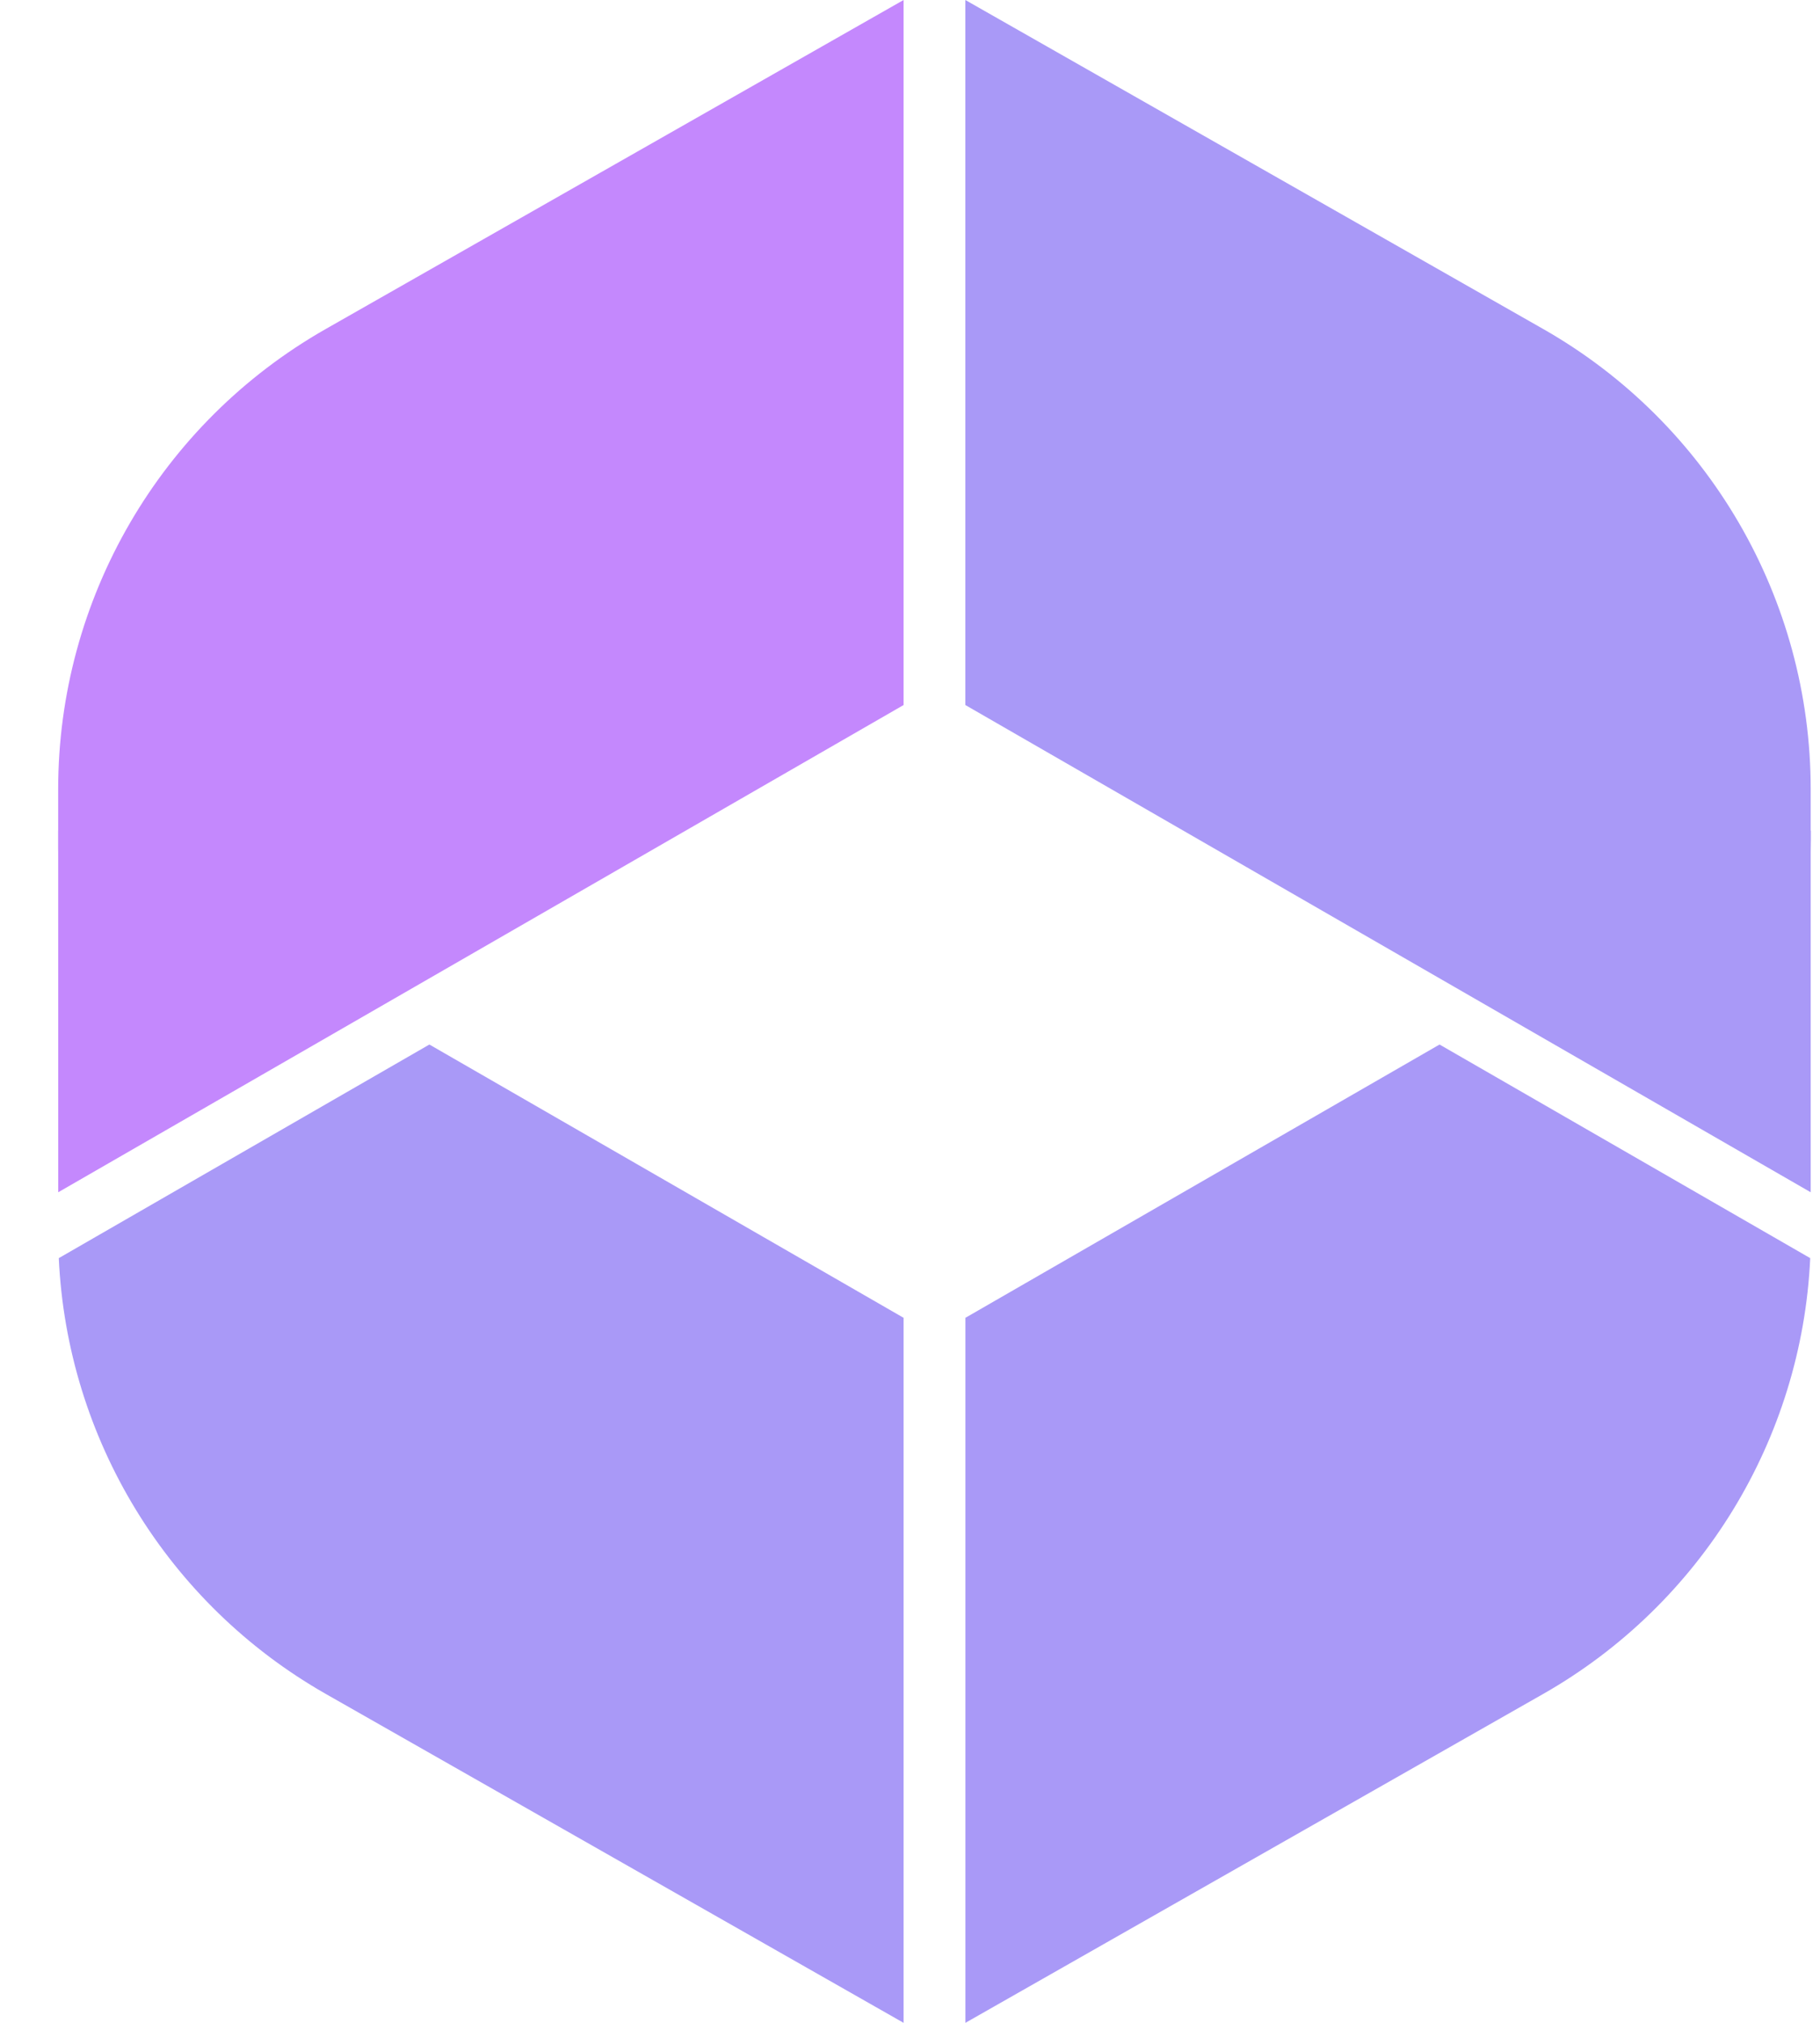
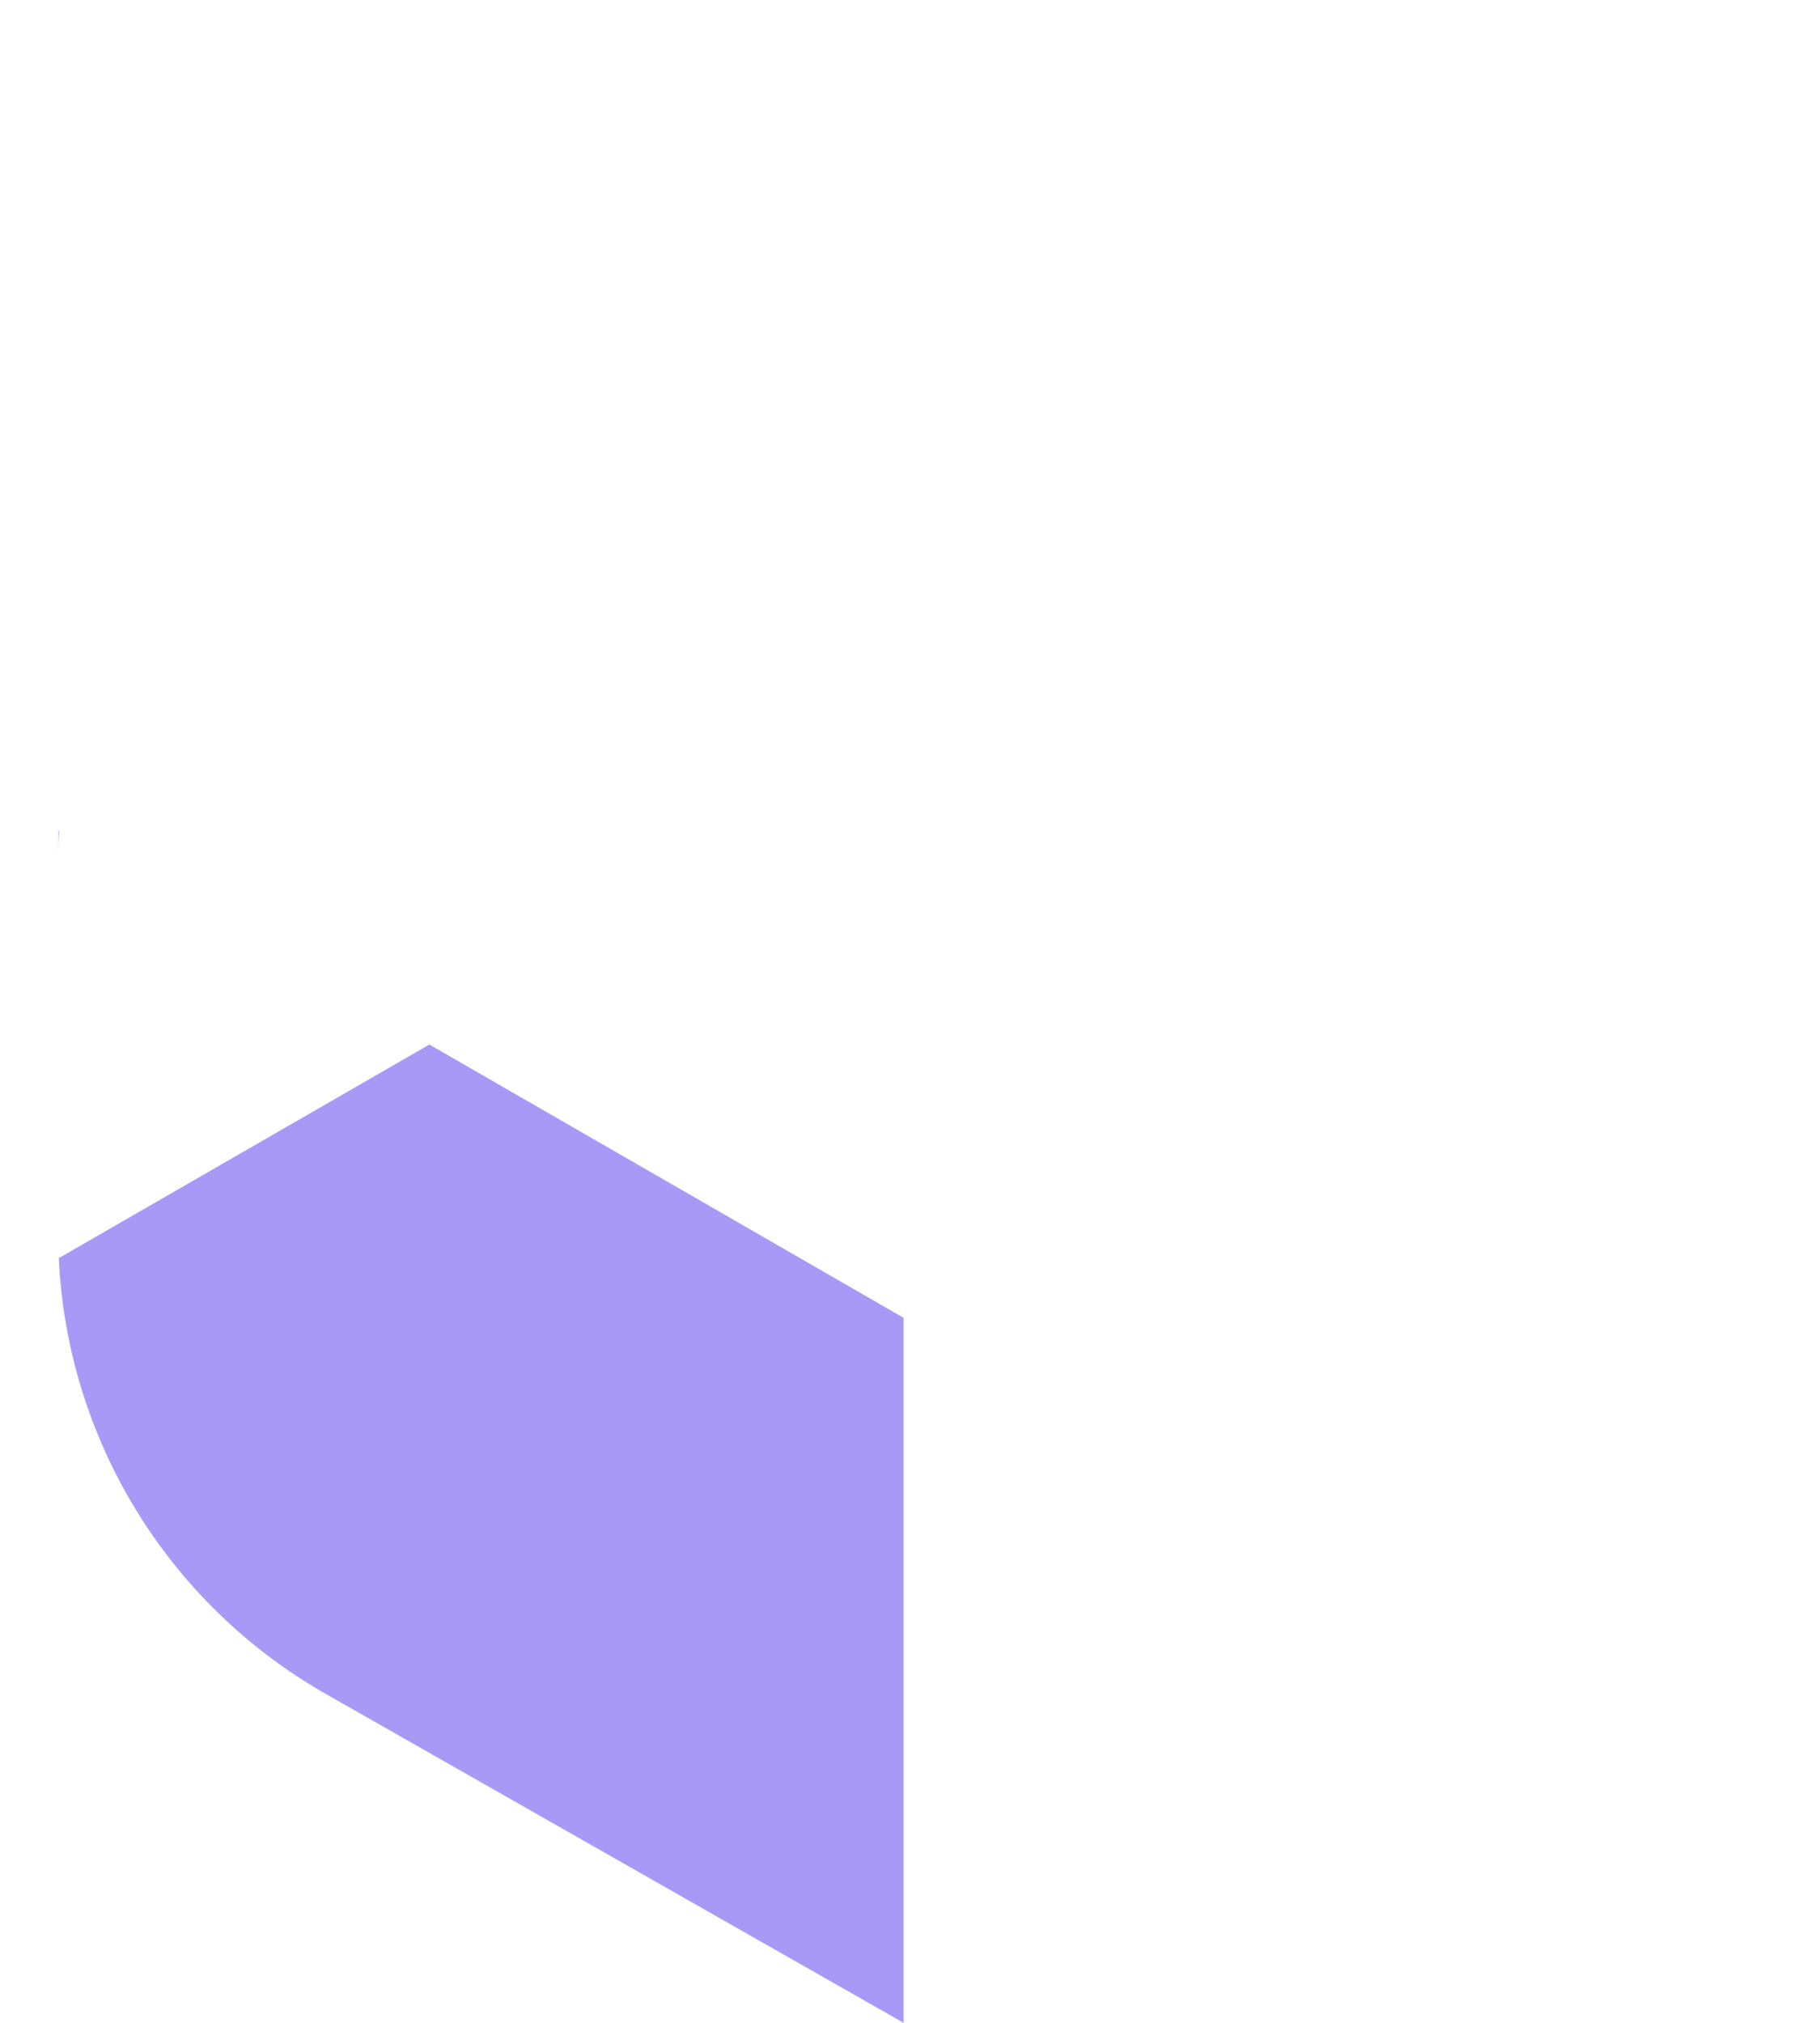
<svg xmlns="http://www.w3.org/2000/svg" width="27" height="30" viewBox="0 0 27 30" fill="none">
  <path fill-rule="evenodd" clip-rule="evenodd" d="M0.872 12.323L0.863 12.318L0.863 12.637C0.864 12.532 0.867 12.428 0.872 12.323ZM0.863 15.457L0.863 18.295C0.863 18.312 0.863 18.329 0.863 18.346L0.863 15.457ZM0.872 18.659L6.37 15.491L13.405 19.544L13.405 30L4.833 25.122C2.485 23.785 0.996 21.341 0.872 18.659Z" fill="#A999F7" />
-   <path fill-rule="evenodd" clip-rule="evenodd" d="M21.356 15.491L14.322 19.544L14.322 30L22.894 25.122C25.242 23.785 26.731 21.341 26.855 18.659L21.356 15.491ZM26.863 18.345C26.863 18.328 26.863 18.312 26.863 18.295L26.863 15.516L26.863 18.345ZM26.863 12.637L26.863 12.318L26.855 12.323C26.86 12.427 26.862 12.532 26.863 12.637Z" fill="#A999F7" />
-   <path d="M13.405 10.456V-4.21615e-06L4.833 4.879C2.379 6.275 0.863 8.882 0.863 11.705L0.864 17.682L13.405 10.456Z" fill="#C488FD" />
-   <path d="M14.321 10.456V-4.21615e-06L22.893 4.879C25.347 6.275 26.862 8.882 26.862 11.705L26.862 17.682L14.321 10.456Z" fill="#A999F7" />
</svg>